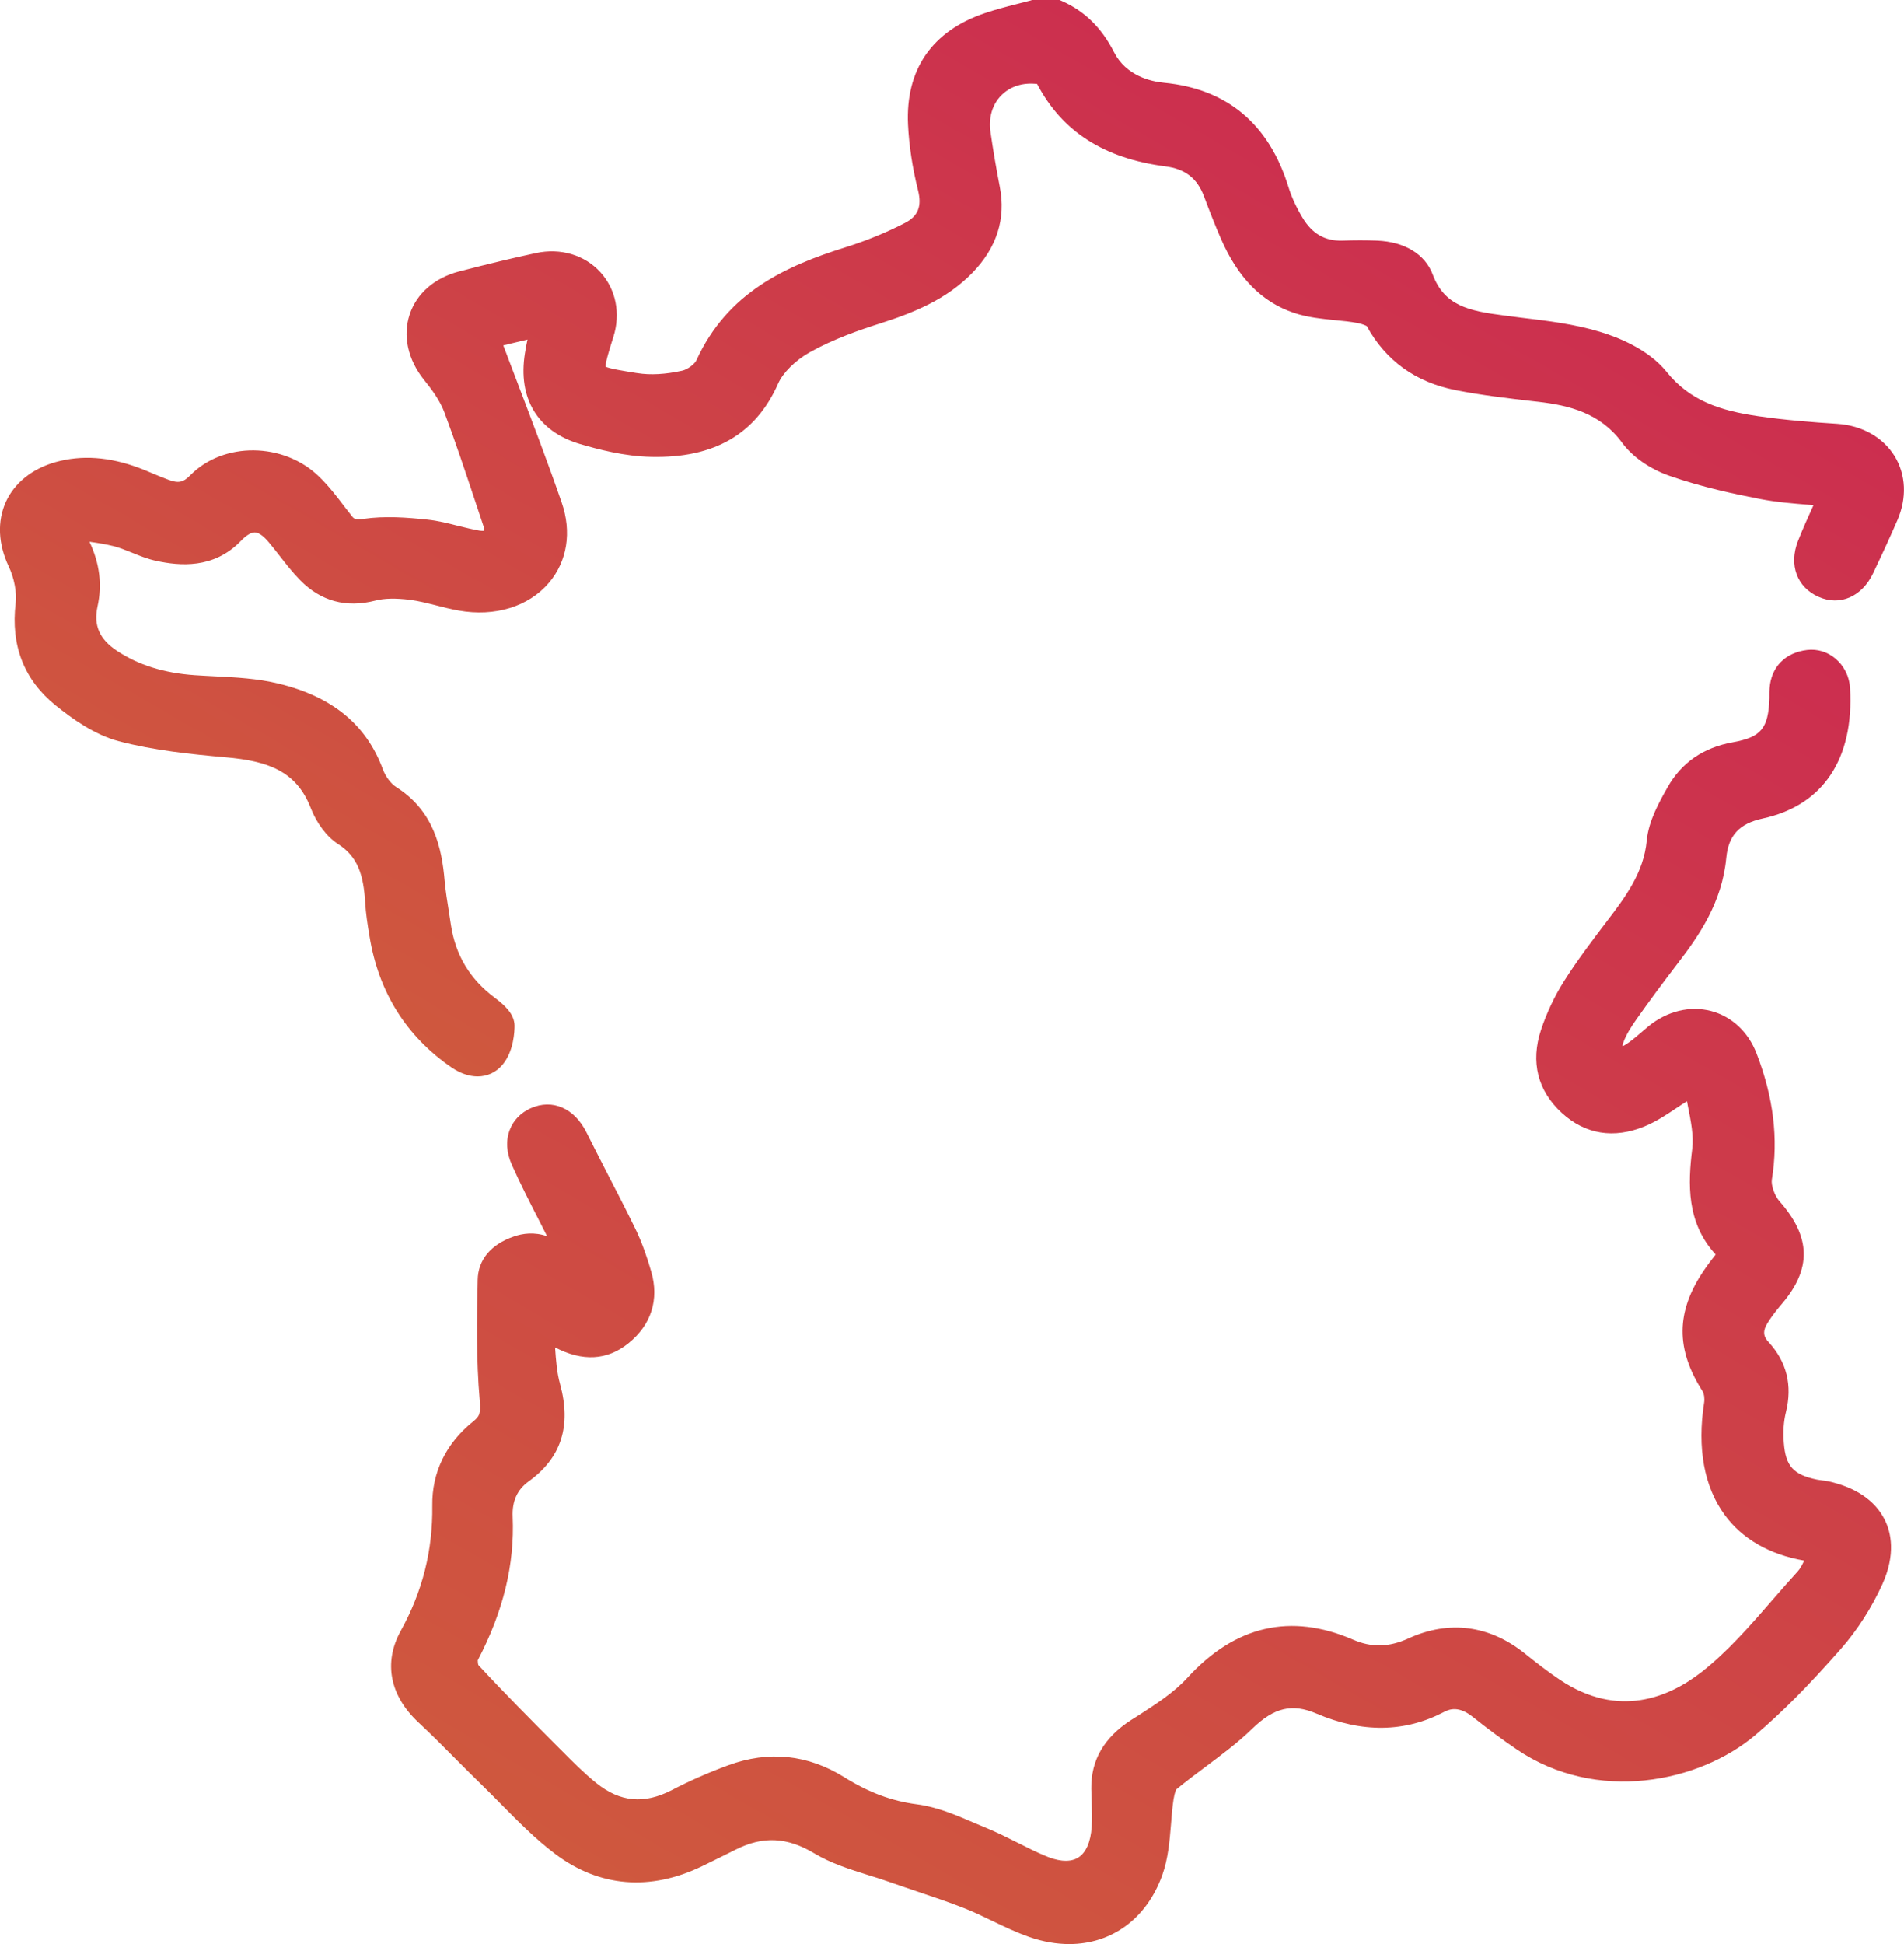
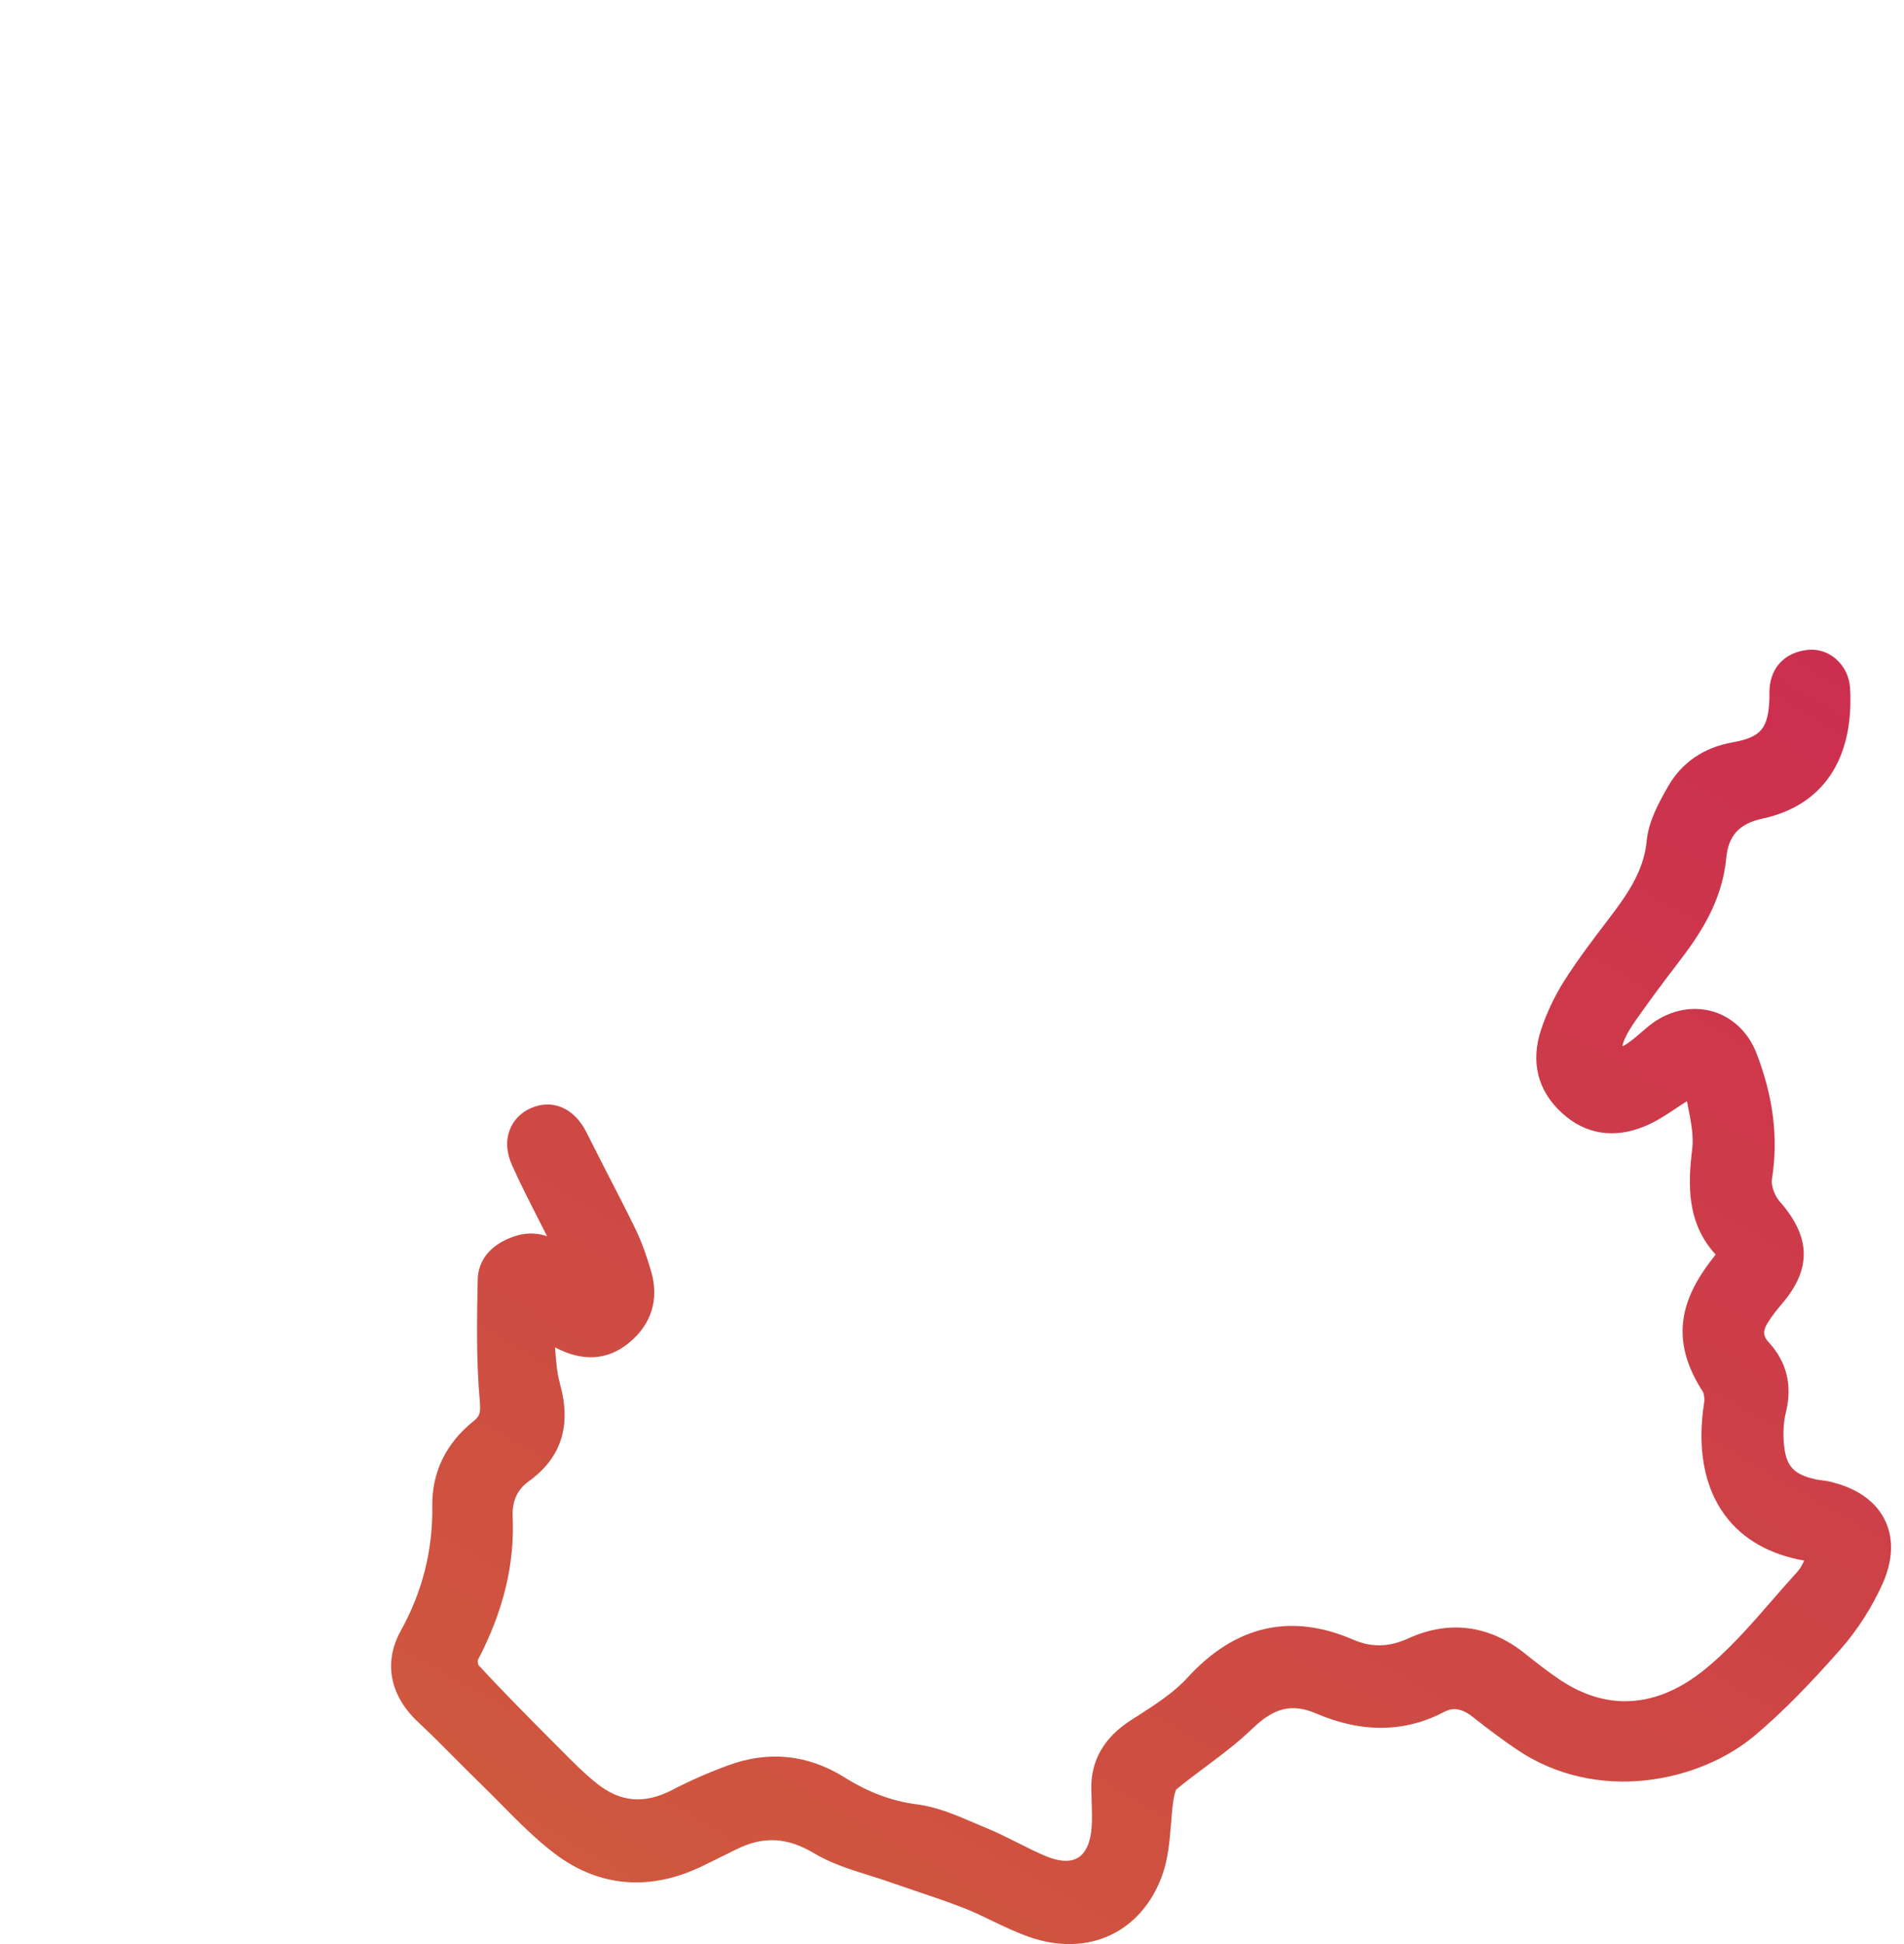
<svg xmlns="http://www.w3.org/2000/svg" xmlns:xlink="http://www.w3.org/1999/xlink" id="Calque_2" data-name="Calque 2" viewBox="0 0 203 207.23">
  <defs>
    <style> .cls-1 { fill: url(#Dégradé_sans_nom_7); } .cls-1, .cls-2 { stroke-width: 0px; } .cls-2 { fill: url(#Dégradé_sans_nom_7-2); } </style>
    <linearGradient id="Dégradé_sans_nom_7" data-name="Dégradé sans nom 7" x1="62.69" y1="122.2" x2="129.79" y2="5.98" gradientUnits="userSpaceOnUse">
      <stop offset="0" stop-color="#cf583e" />
      <stop offset="1" stop-color="#cc2e4f" />
    </linearGradient>
    <linearGradient id="Dégradé_sans_nom_7-2" data-name="Dégradé sans nom 7" x1="87.48" y1="214.1" x2="176.88" y2="59.26" xlink:href="#Dégradé_sans_nom_7" />
  </defs>
  <g id="Calque_1-2" data-name="Calque 1">
    <g>
-       <path class="cls-1" d="m202.3,55.44c-.72,1.67-1.52,3.41-2.59,5.66-1.2,2.51-3.54,3.53-5.81,2.52-2.32-1.02-3.2-3.41-2.2-5.96.5-1.27,1.06-2.51,1.65-3.81l-.36-.03c-1.84-.15-3.59-.29-5.35-.63-2.68-.52-6.19-1.26-9.62-2.46-2.09-.72-3.98-2.04-5.07-3.53-2.34-3.2-5.69-3.99-8.96-4.37l-.37-.04c-2.76-.32-5.62-.65-8.42-1.2-4.27-.84-7.46-3.14-9.48-6.83-.05-.03-.47-.23-.96-.32-.78-.15-1.58-.23-2.43-.31-1.44-.15-2.93-.29-4.38-.78-3.42-1.15-5.97-3.74-7.78-7.91-.66-1.52-1.26-3.07-1.8-4.51-.73-1.94-2.01-2.93-4.13-3.2-6.54-.85-11.01-3.72-13.66-8.78-1.52-.18-2.87.25-3.82,1.21-.97.98-1.38,2.38-1.15,3.94.27,1.86.59,3.77.99,5.82.66,3.39-.32,6.47-2.91,9.15-2.79,2.88-6.35,4.29-9.79,5.39-2.21.7-5.07,1.69-7.59,3.11-1.52.86-2.83,2.16-3.34,3.31-2.39,5.4-6.81,7.97-13.53,7.82-2.86-.05-5.71-.81-7.61-1.37-4.51-1.34-6.64-4.87-5.86-9.69.07-.47.16-.94.27-1.44l-2.58.62c.51,1.35,1.02,2.7,1.53,4.03,1.58,4.15,3.22,8.45,4.69,12.7,1.1,3.15.6,6.28-1.36,8.58-2.17,2.54-5.76,3.64-9.62,2.95-.82-.14-1.62-.35-2.4-.55-.96-.24-1.87-.47-2.77-.59-1.53-.19-2.75-.17-3.71.08-3.11.8-5.81.07-8.01-2.17-.83-.85-1.55-1.77-2.24-2.66-.37-.48-.75-.95-1.14-1.42-.38-.45-.94-1-1.45-1.02-.5-.01-1.1.49-1.51.92-2.89,3-6.52,2.65-8.99,2.12-.95-.2-1.81-.55-2.64-.89-.67-.27-1.3-.52-1.92-.68-.8-.2-1.64-.34-2.58-.47,1.09,2.32,1.37,4.58.86,6.89-.44,2.03.2,3.49,2.08,4.74,2.29,1.51,5,2.36,8.29,2.59.7.05,1.41.08,2.12.12,2.25.11,4.57.23,6.82.78,5.73,1.39,9.36,4.39,11.11,9.14.28.76.86,1.54,1.42,1.89,4.01,2.54,4.87,6.48,5.17,10.01.1,1.08.27,2.14.45,3.27.07.46.14.91.21,1.37.49,3.27,2.03,5.83,4.71,7.83,1.02.76,2.06,1.7,2.08,2.94,0,.61-.07,2.72-1.27,4.16-.7.84-1.64,1.26-2.67,1.26-.89,0-1.84-.32-2.77-.95-4.83-3.32-7.78-8.02-8.75-13.96-.21-1.24-.4-2.45-.47-3.7-.18-2.77-.72-4.76-2.88-6.15-1.19-.76-2.29-2.21-2.93-3.87-1.54-3.95-4.61-4.99-9.07-5.38-3.7-.33-7.63-.73-11.4-1.72-2.6-.69-4.95-2.4-6.71-3.81-3.37-2.72-4.81-6.39-4.27-10.91.13-1.16-.15-2.66-.74-3.91-1.13-2.38-1.24-4.82-.3-6.89.93-2.03,2.81-3.53,5.29-4.23,2.8-.78,5.72-.57,8.94.63.52.2,1.03.41,1.54.63.53.22,1.05.44,1.58.63,1.06.39,1.56.28,2.32-.5,3.52-3.57,9.92-3.52,13.69.13,1.05,1.01,1.93,2.16,2.77,3.27.23.29.45.58.68.87.29.39.4.52,1.3.39,2.31-.33,4.65-.15,6.83.08,1.15.12,2.24.4,3.3.67.78.19,1.51.37,2.24.5.26.04.44.03.53.02,0-.1-.02-.27-.1-.52l-.88-2.64c-1.04-3.13-2.12-6.37-3.29-9.49-.47-1.25-1.36-2.45-2.17-3.45-1.72-2.15-2.27-4.69-1.52-6.96.74-2.23,2.66-3.9,5.27-4.58,3.2-.83,5.8-1.45,8.19-1.96,2.63-.57,5.2.2,6.88,2.05,1.65,1.82,2.17,4.4,1.37,6.91-.39,1.24-.83,2.63-.83,3.15.45.22,1.88.45,3.26.67l.15.02c1.36.22,3,.13,4.75-.26.61-.13,1.36-.73,1.53-1.11,3.3-7.25,9.58-10.07,15.87-12.04,2.2-.69,4.34-1.56,6.35-2.6,1.42-.73,1.84-1.78,1.4-3.51-.59-2.38-.95-4.72-1.06-6.97-.28-5.87,2.55-9.98,8.2-11.89,1.12-.38,2.27-.68,3.37-.96.49-.12.99-.25,1.48-.38l.19-.06h2.92l.29.13c2.4,1.07,4.2,2.85,5.52,5.44,1.28,2.51,3.89,3.11,5.33,3.25,6.72.65,11.18,4.39,13.26,11.1.33,1.08.84,2.18,1.5,3.28,1.04,1.73,2.39,2.5,4.25,2.45,1.29-.05,2.53-.05,3.71,0,2.95.13,5.11,1.45,5.93,3.64,1.24,3.29,3.81,3.86,7.58,4.34l1.86.24c2.77.33,5.63.67,8.37,1.5,1.81.54,5.14,1.82,7.11,4.26,2.5,3.11,5.73,4.15,9.8,4.74,2.84.41,5.72.64,8.41.81,2.65.18,4.88,1.44,6.12,3.46,1.2,1.97,1.31,4.45.29,6.8Z" />
      <path class="cls-2" d="m200.69,168.88c-1.14,2.5-2.66,4.88-4.41,6.87-3.47,3.95-6.29,6.79-9.14,9.21-5.98,5.06-16.93,7.31-25.45,1.51-1.45-.98-2.95-2.09-4.73-3.5-1.4-1.09-2.35-.83-3.02-.47-4.17,2.18-8.74,2.24-13.59.16-2.58-1.1-4.49-.65-6.81,1.59-1.58,1.53-3.34,2.84-5.04,4.11-1.03.77-2.1,1.57-3.09,2.39,0,0-.16.26-.29,1.06-.13.85-.2,1.72-.27,2.64-.15,1.8-.3,3.66-.93,5.43-1.69,4.69-5.44,7.35-9.92,7.35-1.35,0-2.77-.24-4.22-.74-1.4-.49-2.73-1.12-4.01-1.74-1.01-.49-1.97-.95-2.96-1.34-1.64-.65-3.35-1.22-5.01-1.78-1-.34-1.99-.67-2.98-1.02-.74-.26-1.49-.5-2.25-.73-1.93-.61-3.94-1.23-5.74-2.31-2.9-1.74-5.47-1.87-8.36-.42-1.19.6-2.39,1.18-3.59,1.77-5.55,2.69-10.97,2.25-15.67-1.28-2.1-1.58-3.96-3.47-5.76-5.29-.68-.69-1.36-1.38-2.06-2.06-.93-.9-1.84-1.82-2.76-2.74-1.3-1.32-2.65-2.67-4.02-3.95-3.05-2.84-3.74-6.38-1.9-9.73,2.34-4.22,3.44-8.6,3.38-13.37-.05-3.54,1.46-6.65,4.36-8.98.67-.54.82-.82.7-2.23-.39-4.36-.3-8.87-.22-12.85.04-2.15,1.41-3.79,3.85-4.63.93-.33,2.19-.51,3.55-.03-.3-.59-.6-1.18-.9-1.77-.96-1.89-1.96-3.83-2.84-5.81-.6-1.32-.68-2.62-.24-3.76.38-1.02,1.18-1.84,2.23-2.31,2.32-1.03,4.65-.02,5.95,2.58.74,1.48,1.49,2.94,2.24,4.41,1,1.93,2.02,3.92,2.99,5.91.75,1.55,1.27,3.15,1.67,4.52.87,2.97,0,5.69-2.43,7.64-2.27,1.83-4.9,1.97-7.82.44.1,1.45.2,2.72.53,3.9,1.23,4.48.13,7.88-3.36,10.39-1.21.88-1.76,2.1-1.69,3.76.22,5.09-1,10.09-3.72,15.29,0,.07.01.36.06.51,2.73,2.95,5.59,5.83,8.36,8.61l.45.45c1.21,1.22,2.46,2.48,3.78,3.54,2.53,2.03,5.09,2.26,8.04.74,1.88-.98,3.9-1.87,6-2.64,4.32-1.59,8.49-1.16,12.39,1.27,2.59,1.62,5.03,2.53,7.7,2.88,2.19.28,4.24,1.16,6.21,2.01.43.18.86.36,1.28.54,1.14.47,2.23,1.02,3.29,1.55,1.03.52,2,1.01,3.02,1.43,1,.42,2.41.79,3.44.15.82-.51,1.33-1.67,1.43-3.26.06-.88.03-1.78,0-2.72-.02-.45-.03-.9-.04-1.35-.04-3.05,1.35-5.45,4.23-7.32l.7-.44c1.91-1.23,3.88-2.5,5.31-4.07,5.09-5.58,11.03-6.95,17.68-4.07,1.96.85,3.83.81,5.9-.14,4.33-1.97,8.62-1.41,12.39,1.6,1.25,1,2.47,1.96,3.73,2.8,6.26,4.2,11.67,1.88,15.11-.8,2.78-2.17,5.23-4.99,7.6-7.72.88-1.02,1.77-2.03,2.67-3.02.26-.28.47-.68.69-1.15-3.68-.63-6.61-2.31-8.48-4.87-2.19-2.98-2.95-7.12-2.19-11.97.07-.45-.02-.97-.14-1.16-2.91-4.53-2.88-8.52.11-12.92.39-.58.81-1.13,1.26-1.7-3.14-3.41-2.95-7.58-2.5-11.27.17-1.38-.13-2.9-.48-4.65-.03-.14-.05-.29-.08-.43-.01.01-.02.01-.03.02-.4.25-.79.51-1.18.77-1.02.68-2.09,1.39-3.3,1.89-3.28,1.35-6.33.86-8.82-1.42-2.59-2.37-3.36-5.43-2.23-8.86.59-1.78,1.43-3.57,2.44-5.17,1.41-2.23,3.02-4.35,4.58-6.4,1.94-2.55,3.93-5.16,4.25-8.6.2-2.11,1.33-4.11,2.24-5.72,1.48-2.6,3.8-4.2,6.92-4.76,3.04-.55,3.81-1.47,3.92-4.71v-.34c0-.24,0-.48.02-.72.17-2.28,1.67-3.8,4-4.08,1.1-.13,2.17.2,3.02.92.92.77,1.49,1.91,1.56,3.15.43,7.57-2.89,12.52-9.34,13.91-2.47.54-3.63,1.79-3.86,4.19-.45,4.76-2.92,8.31-5.19,11.26-1.6,2.08-3.02,4.01-4.35,5.89-.57.81-1.14,1.68-1.45,2.57-.04.1-.06.21-.07.34.06-.02.12-.04.16-.06.63-.36,1.23-.88,1.87-1.43.24-.21.49-.42.74-.63,1.99-1.62,4.42-2.21,6.68-1.62,2.19.58,3.95,2.22,4.83,4.5,1.82,4.7,2.35,9.11,1.64,13.48-.09.6.3,1.72.82,2.3,3.36,3.82,3.44,7.2.25,10.94-.47.55-1.06,1.28-1.53,2.04-.59.95-.38,1.51.12,2.04,1.93,2.1,2.55,4.61,1.84,7.47-.24.97-.32,2.1-.22,3.27.19,2.48,1.02,3.39,3.54,3.91.16.03.31.05.46.07.25.03.5.06.74.11,2.9.63,4.98,2.04,6,4.07.7,1.37,1.21,3.69-.24,6.91Z" />
    </g>
  </g>
</svg>